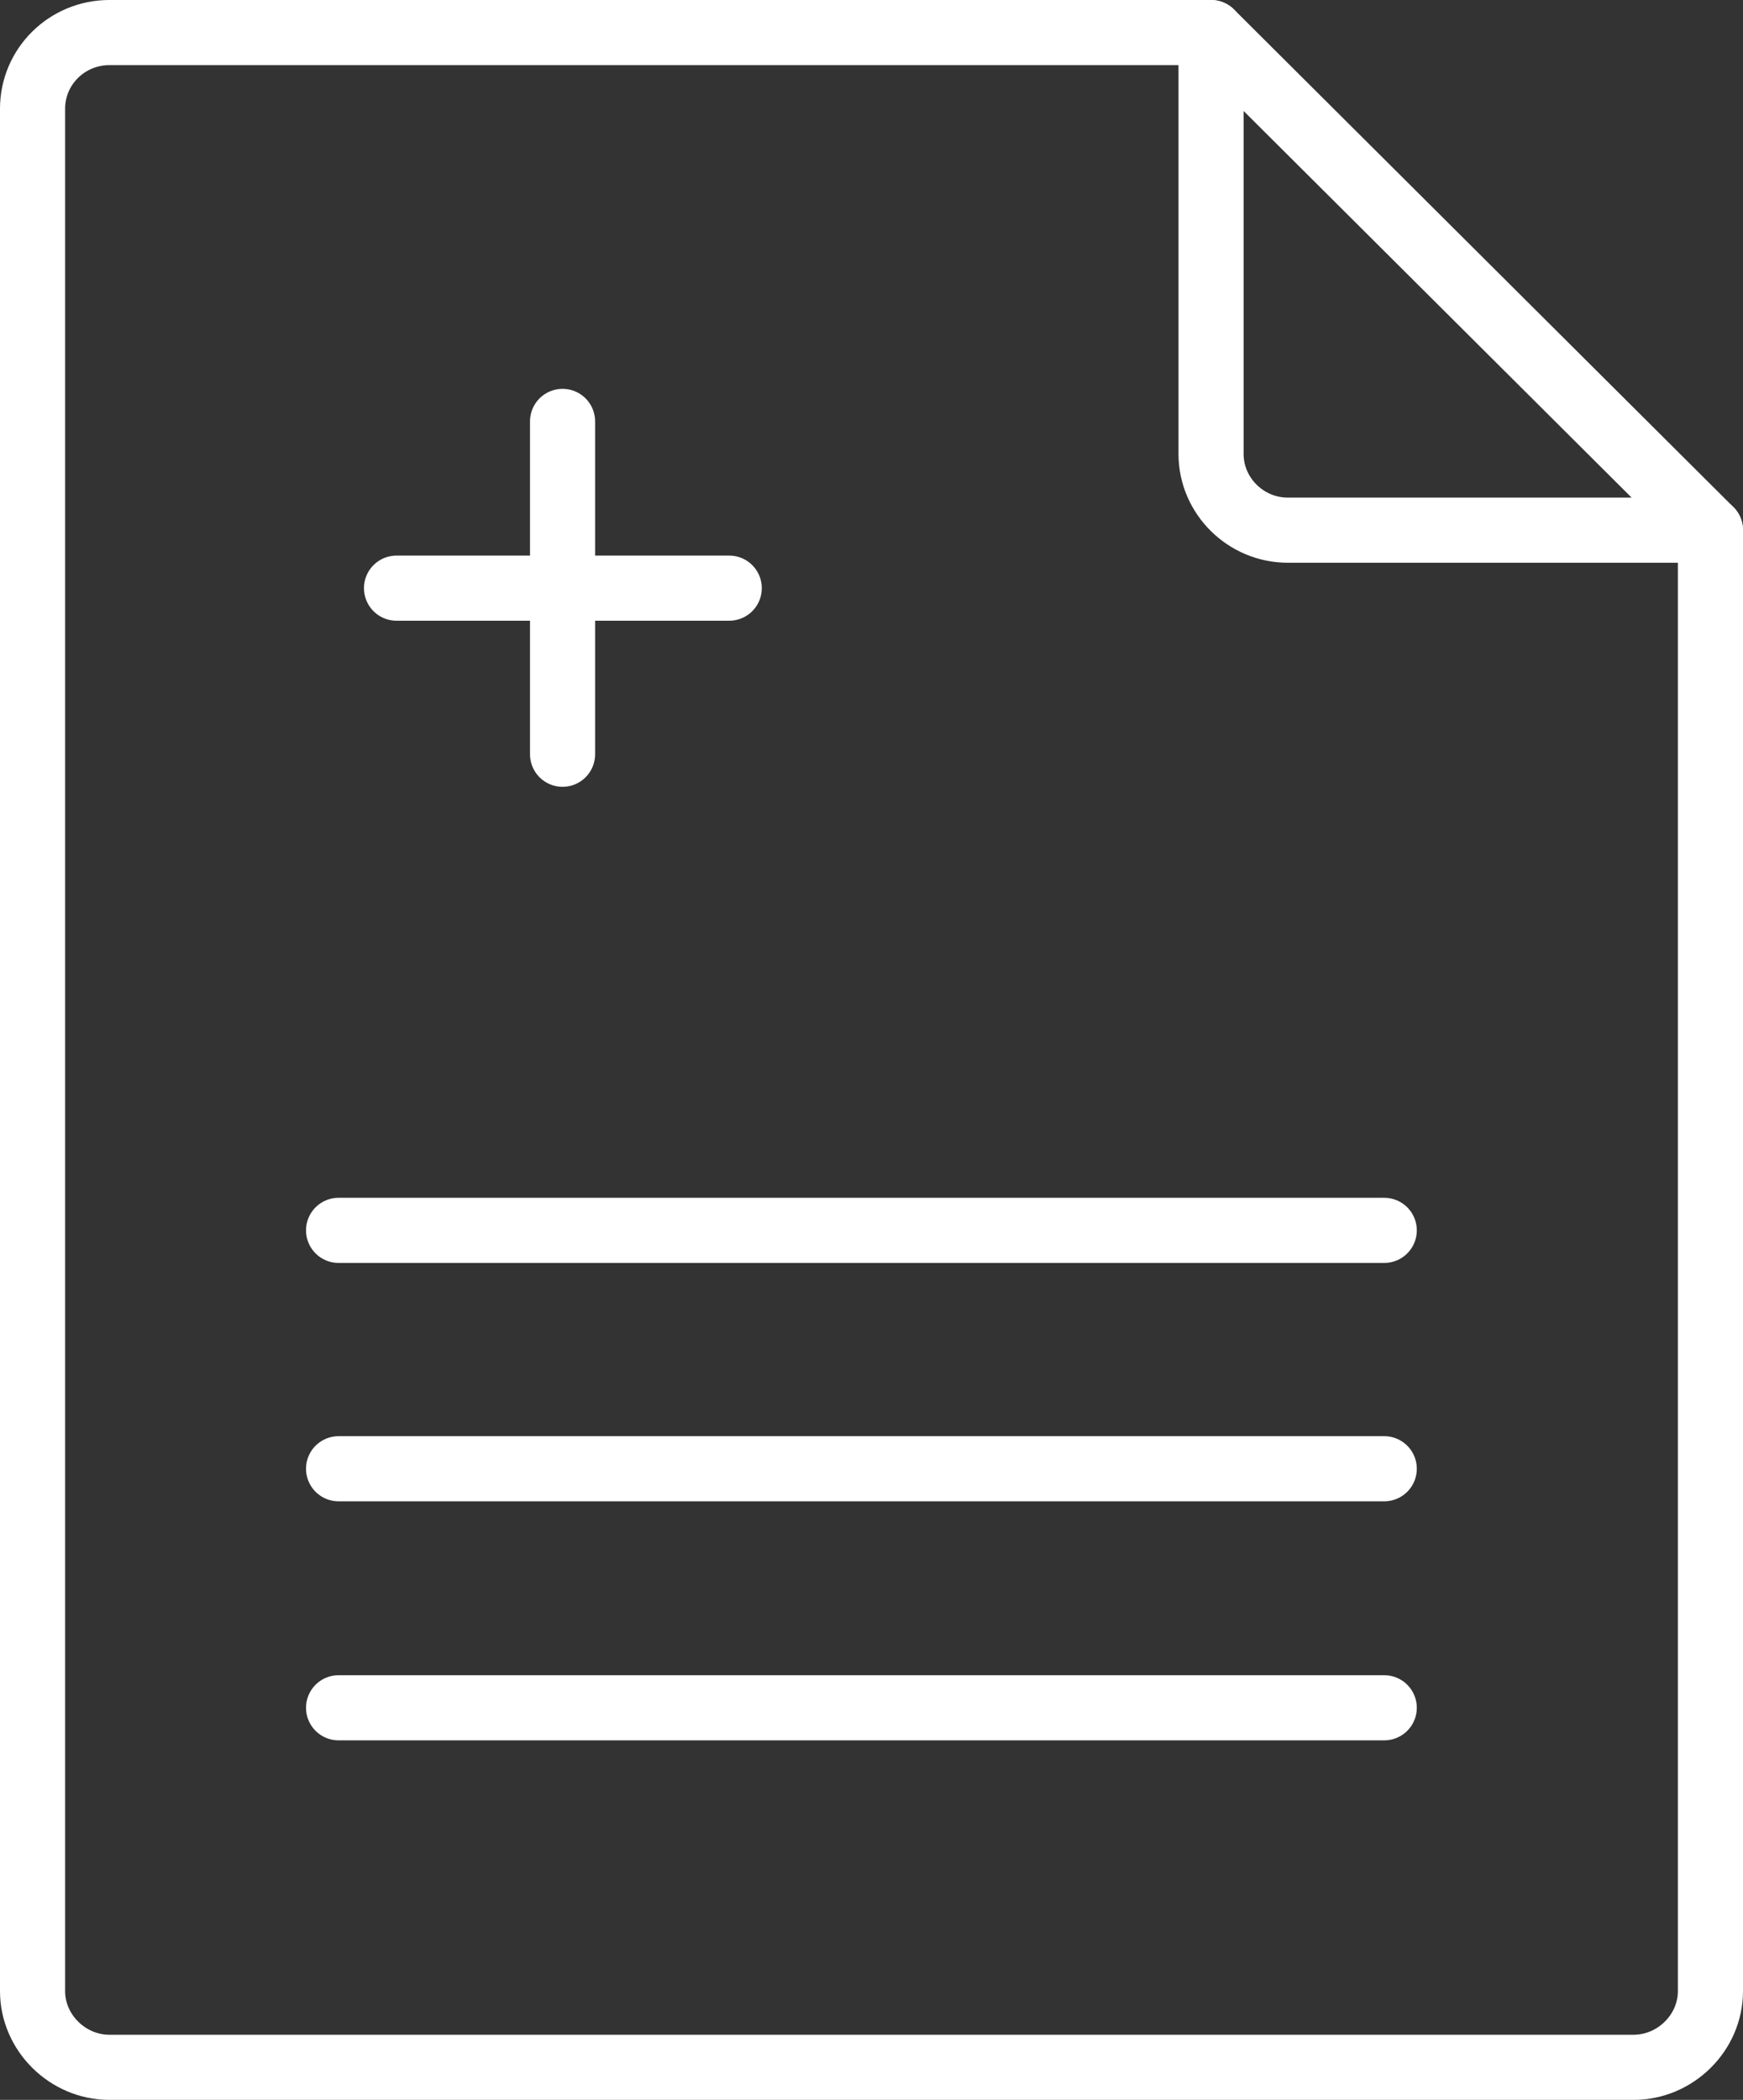
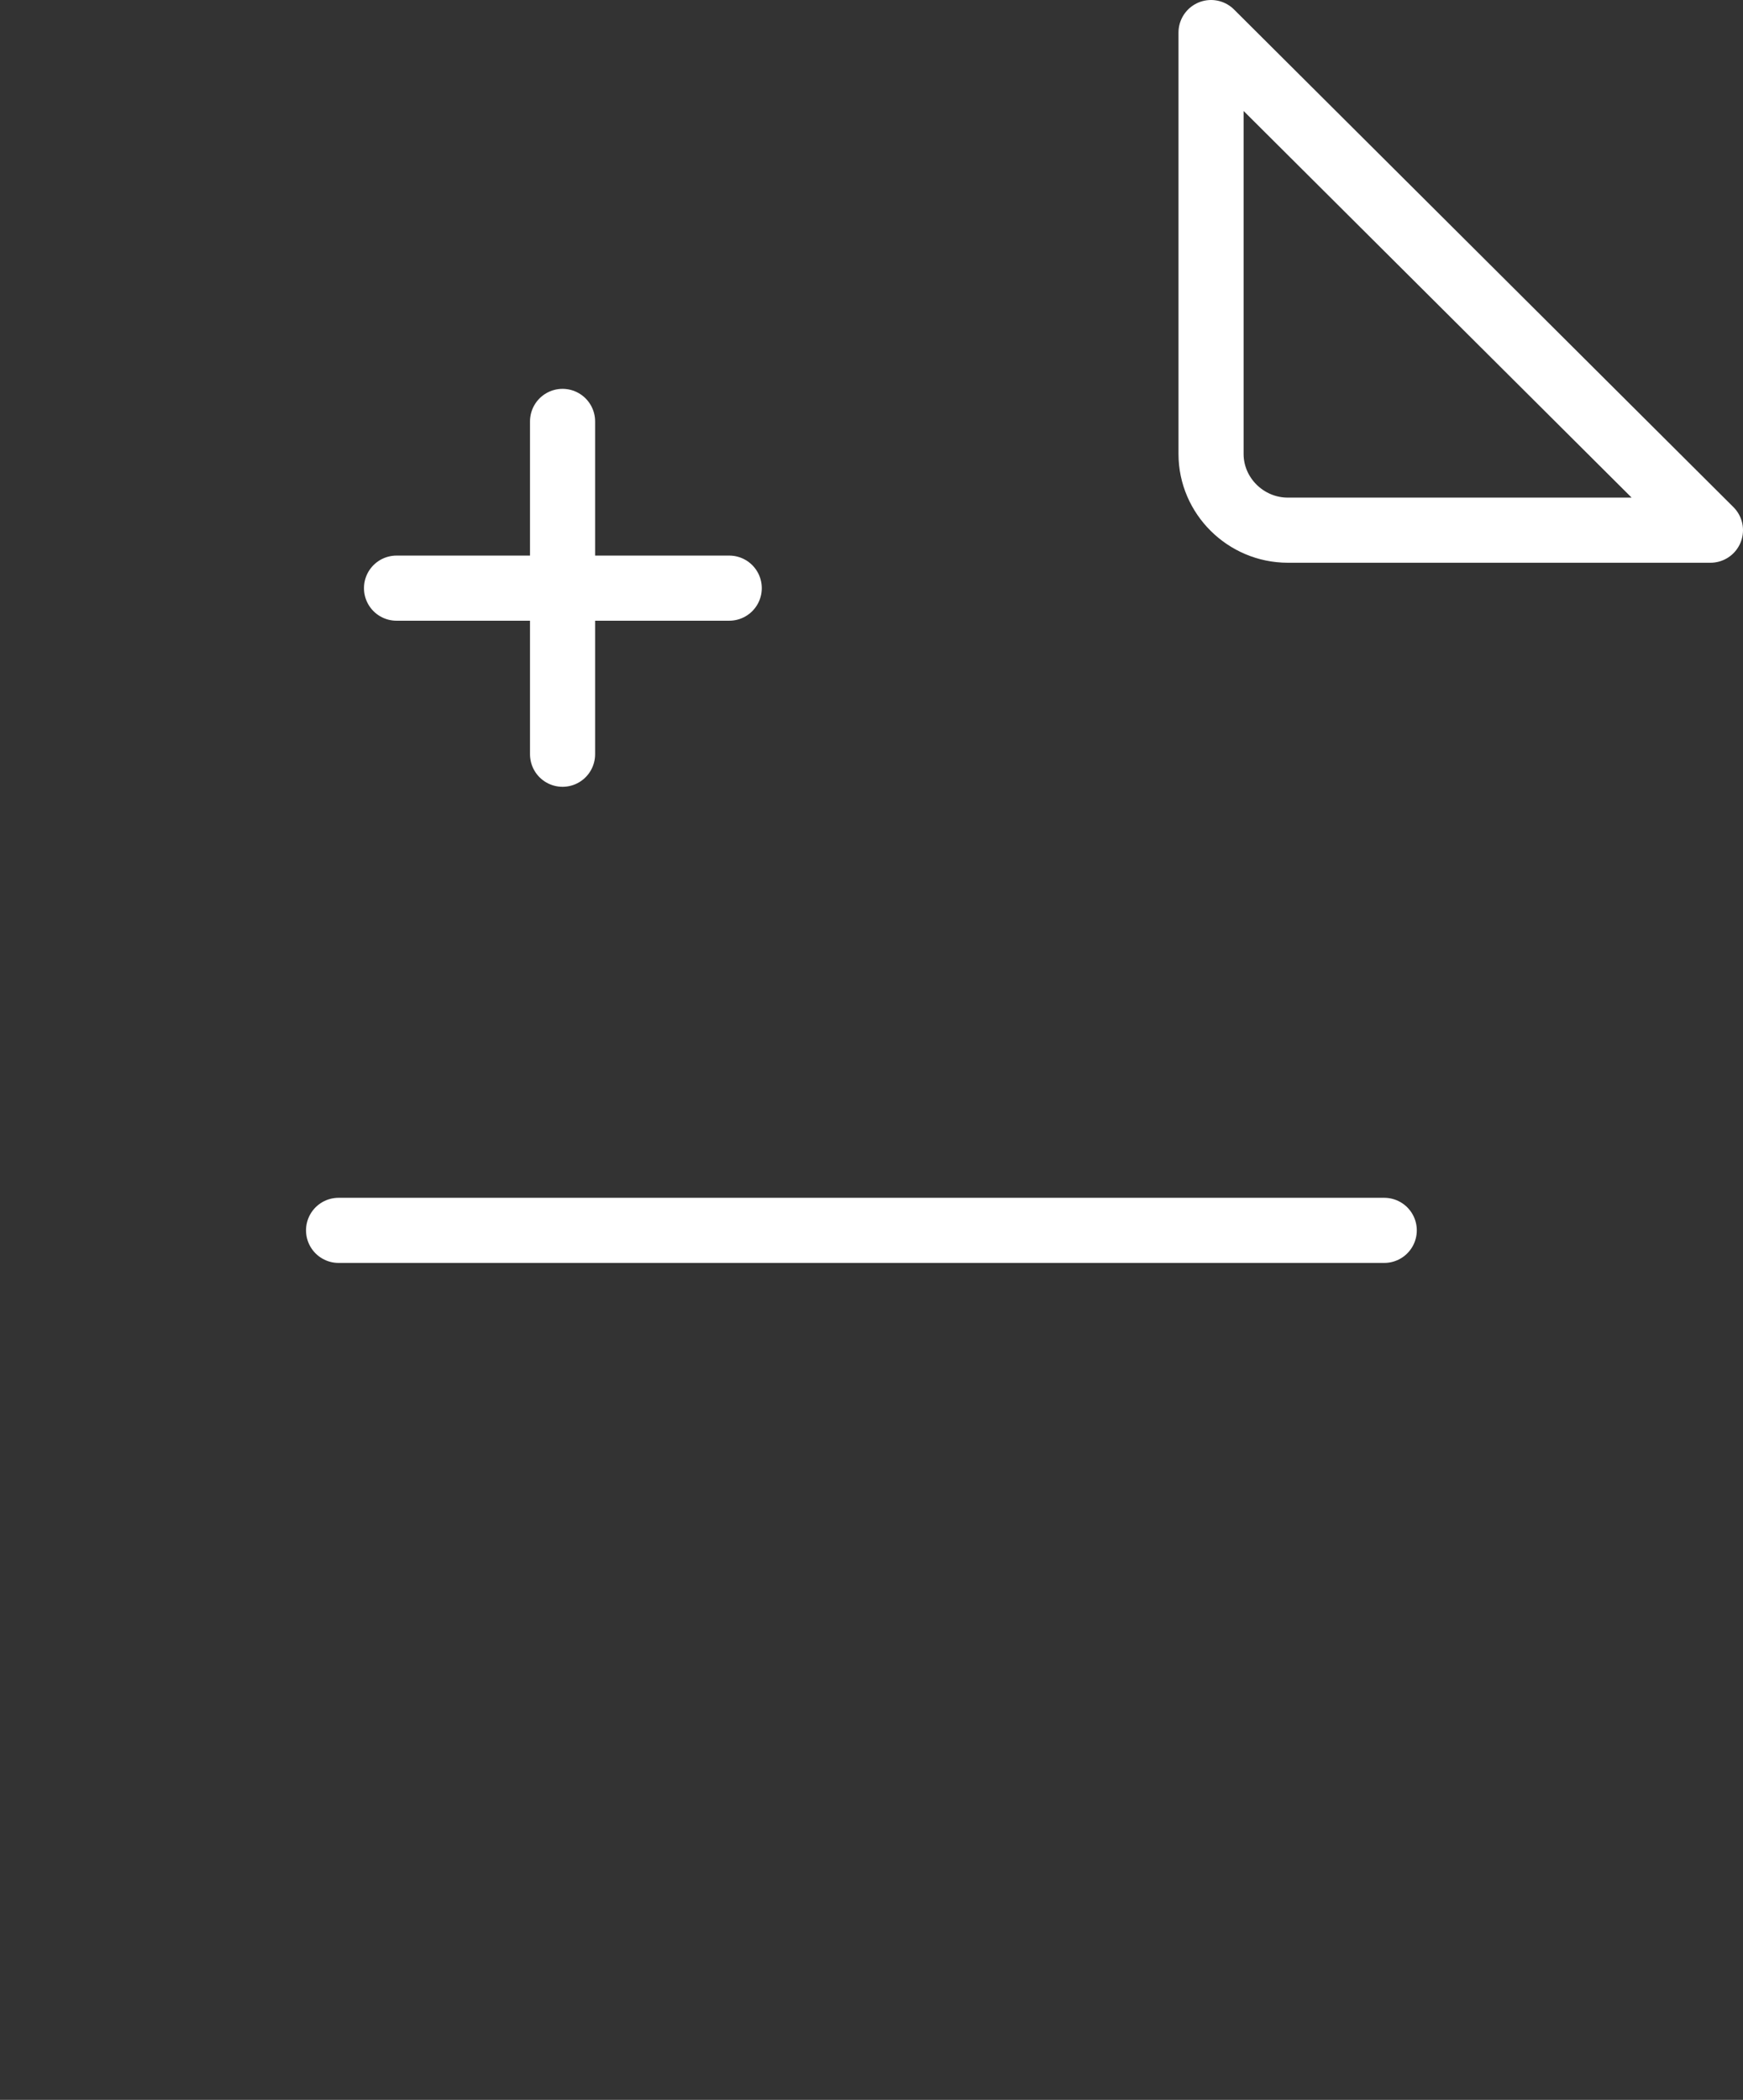
<svg xmlns="http://www.w3.org/2000/svg" height="32.24" width="26.77" xml:space="preserve" viewBox="0 0 26.77 32.24" y="0px" x="0px" id="Ebene_1" version="1.1">
  <rect x="0" y="0" width="26.77" height="32.24" fill="#333333" stroke="none" />
  <defs id="defs5873" />
  <style id="style5853" type="text/css">
	.st0{fill:none;stroke:#FFFFFF;stroke-linecap:round;stroke-linejoin:round;stroke-miterlimit:22.926;}
</style>
  <g transform="translate(-283.97,-404.66)" id="g5855">
-     <path style="fill:none;stroke:#ffffff;stroke-linecap:round;stroke-linejoin:round;stroke-miterlimit:22.926" id="path5857" d="m 310.24,412.8 0,22.43 c 0,0.64 -0.54,1.17 -1.18,1.17 l -23.41,0 c -0.64,0 -1.18,-0.53 -1.18,-1.17 l 0,-28.9 c 0,-0.65 0.53,-1.17 1.18,-1.17 l 16.92,0" class="st0" />
-     <path style="fill:none;stroke:#ffffff;stroke-linecap:round;stroke-linejoin:round;stroke-miterlimit:22.926" id="path5859" d="m 310.24,412.8 -6.49,0 c -0.65,0 -1.18,-0.53 -1.18,-1.17 l 0,-6.47 7.67,7.64 0,0 z" class="st0" />
+     <path style="fill:none;stroke:#ffffff;stroke-linecap:round;stroke-linejoin:round;stroke-miterlimit:22.926" id="path5859" d="m 310.24,412.8 -6.49,0 c -0.65,0 -1.18,-0.53 -1.18,-1.17 l 0,-6.47 7.67,7.64 0,0 " class="st0" />
    <line style="fill:none;stroke:#ffffff;stroke-linecap:round;stroke-linejoin:round;stroke-miterlimit:22.926" id="line5861" y2="423.55" x2="305.23" y1="423.55" x1="289.17" class="st0" />
-     <line style="fill:none;stroke:#ffffff;stroke-linecap:round;stroke-linejoin:round;stroke-miterlimit:22.926" id="line5863" y2="427.21" x2="305.23" y1="427.21" x1="289.17" class="st0" />
-     <line style="fill:none;stroke:#ffffff;stroke-linecap:round;stroke-linejoin:round;stroke-miterlimit:22.926" id="line5865" y2="430.88" x2="305.23" y1="430.88" x1="289.17" class="st0" />
    <line style="fill:none;stroke:#ffffff;stroke-linecap:round;stroke-linejoin:round;stroke-miterlimit:22.926" id="line5867" y2="416.24" x2="292.61" y1="411.13" x1="292.61" class="st0" />
    <line style="fill:none;stroke:#ffffff;stroke-linecap:round;stroke-linejoin:round;stroke-miterlimit:22.926" id="line5869" y2="413.69" x2="295.17" y1="413.69" x1="290.06" class="st0" />
  </g>
</svg>